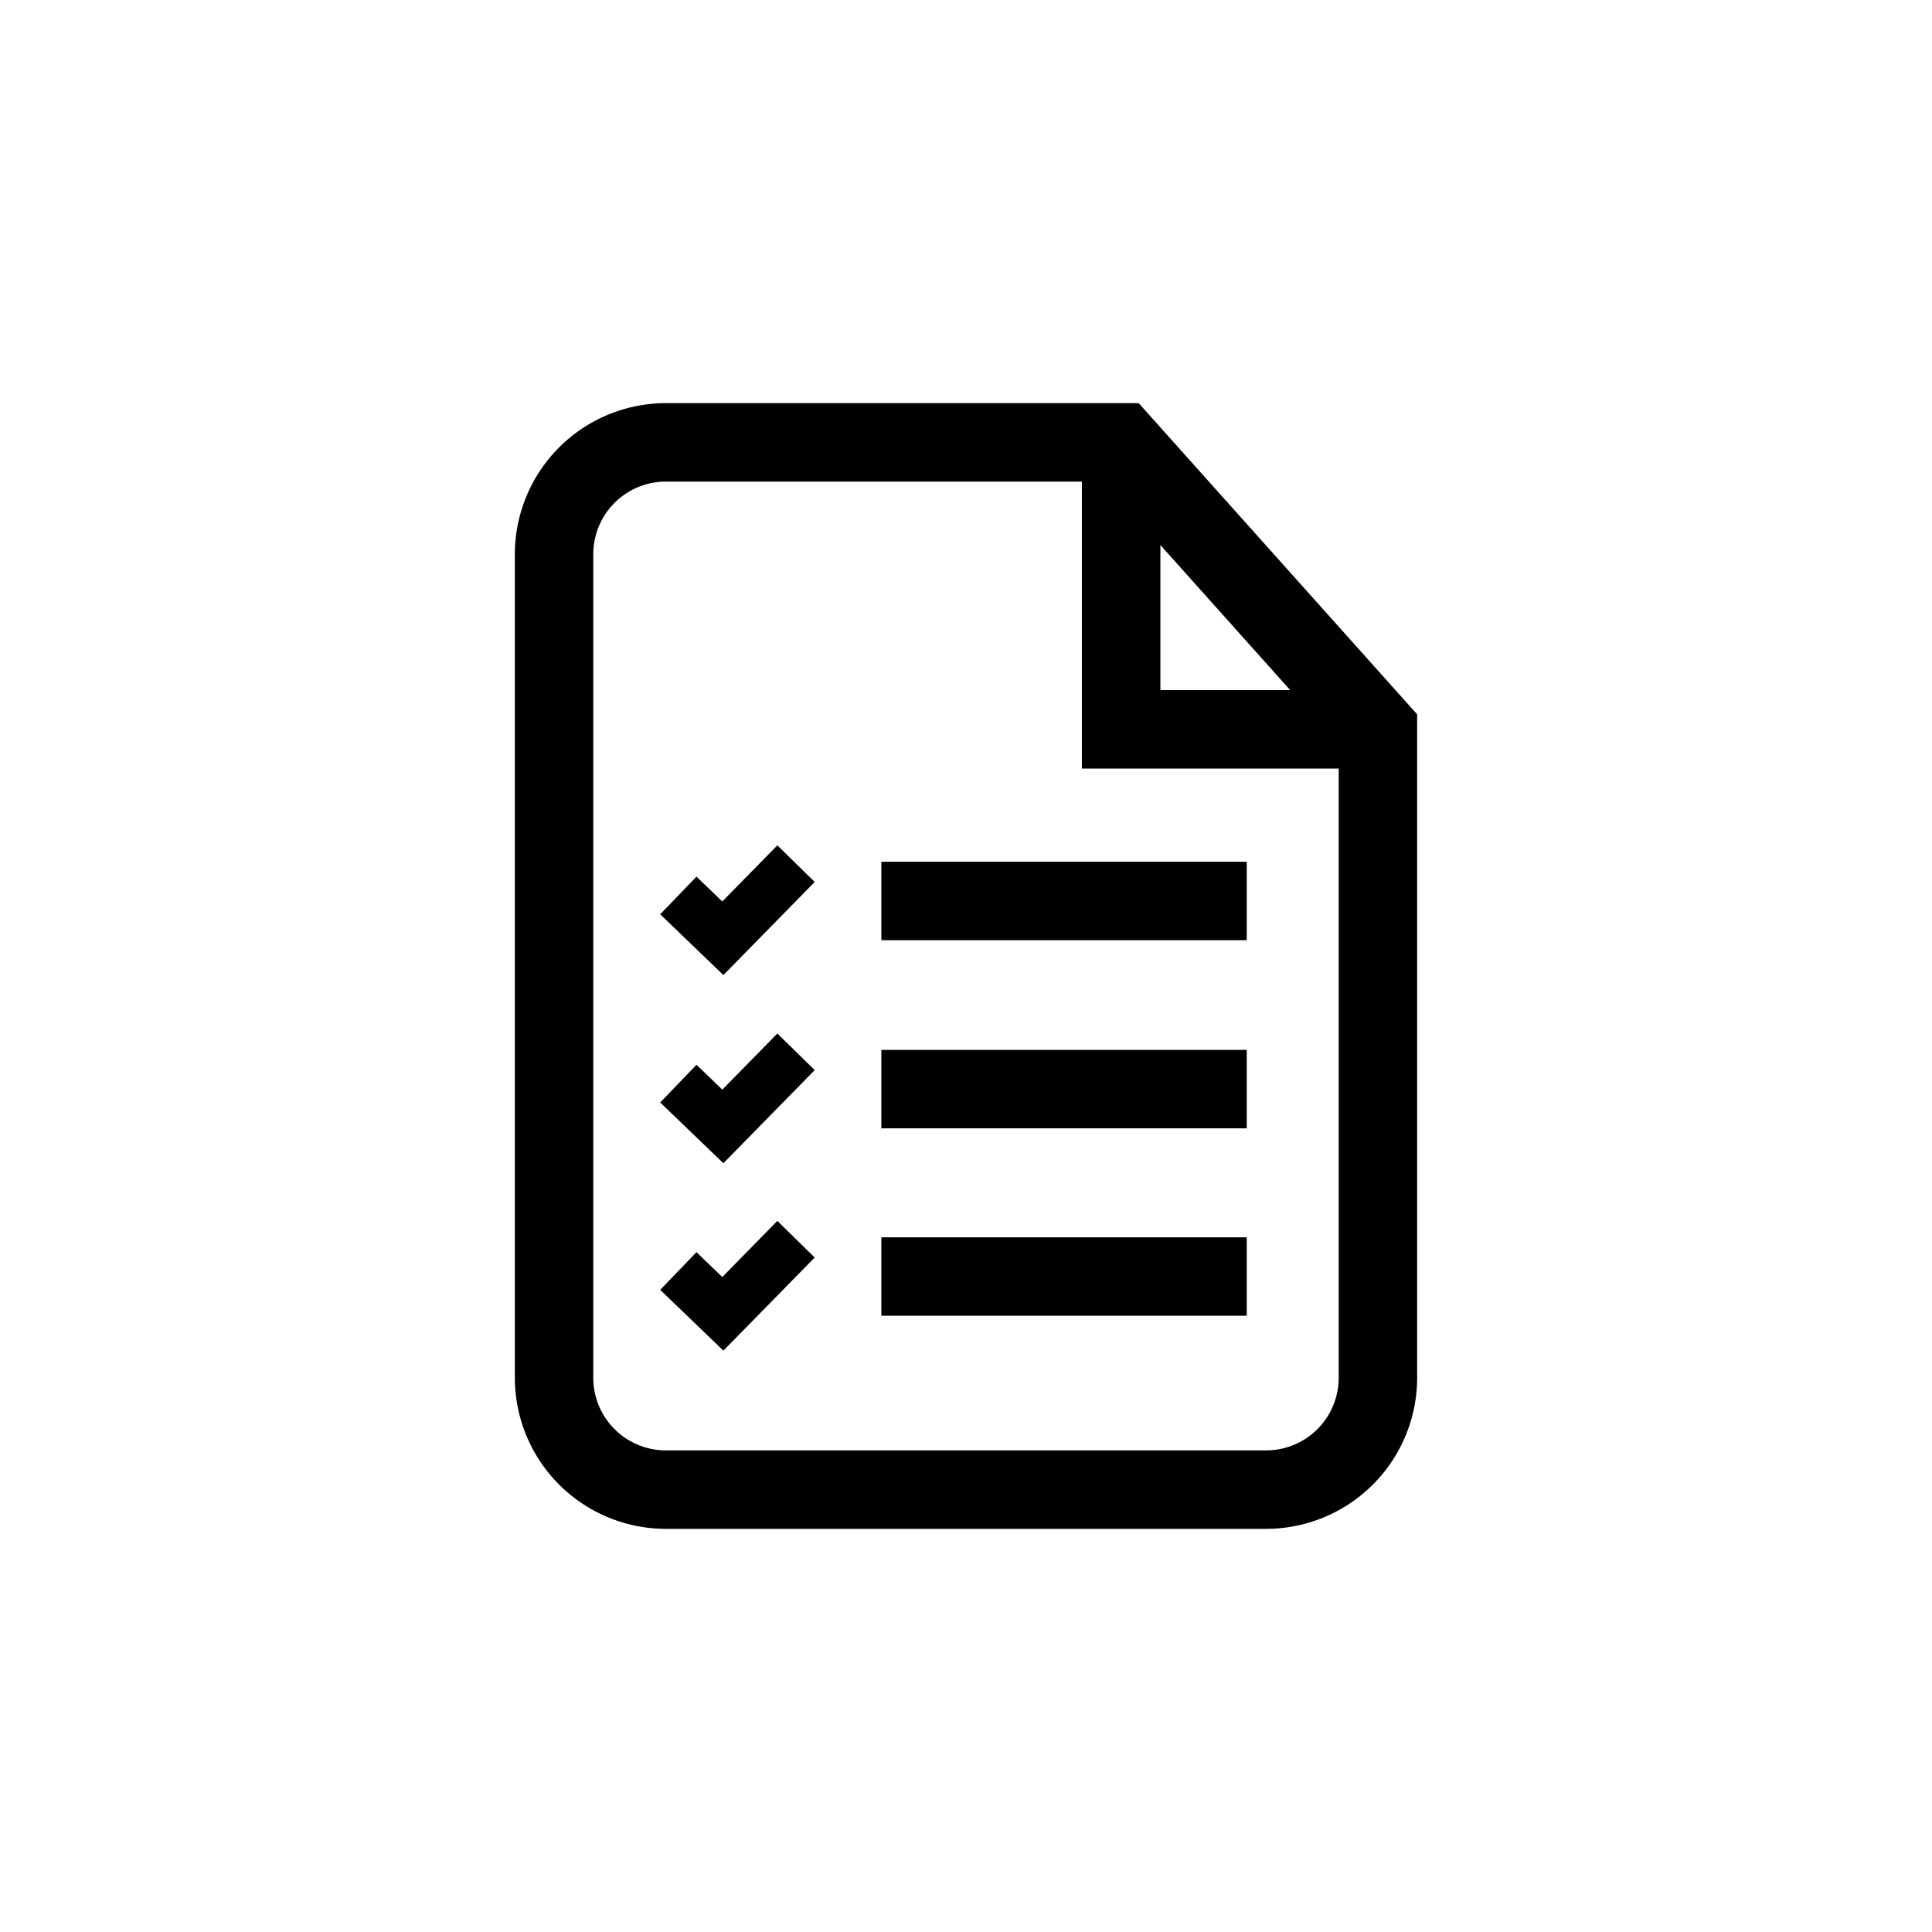
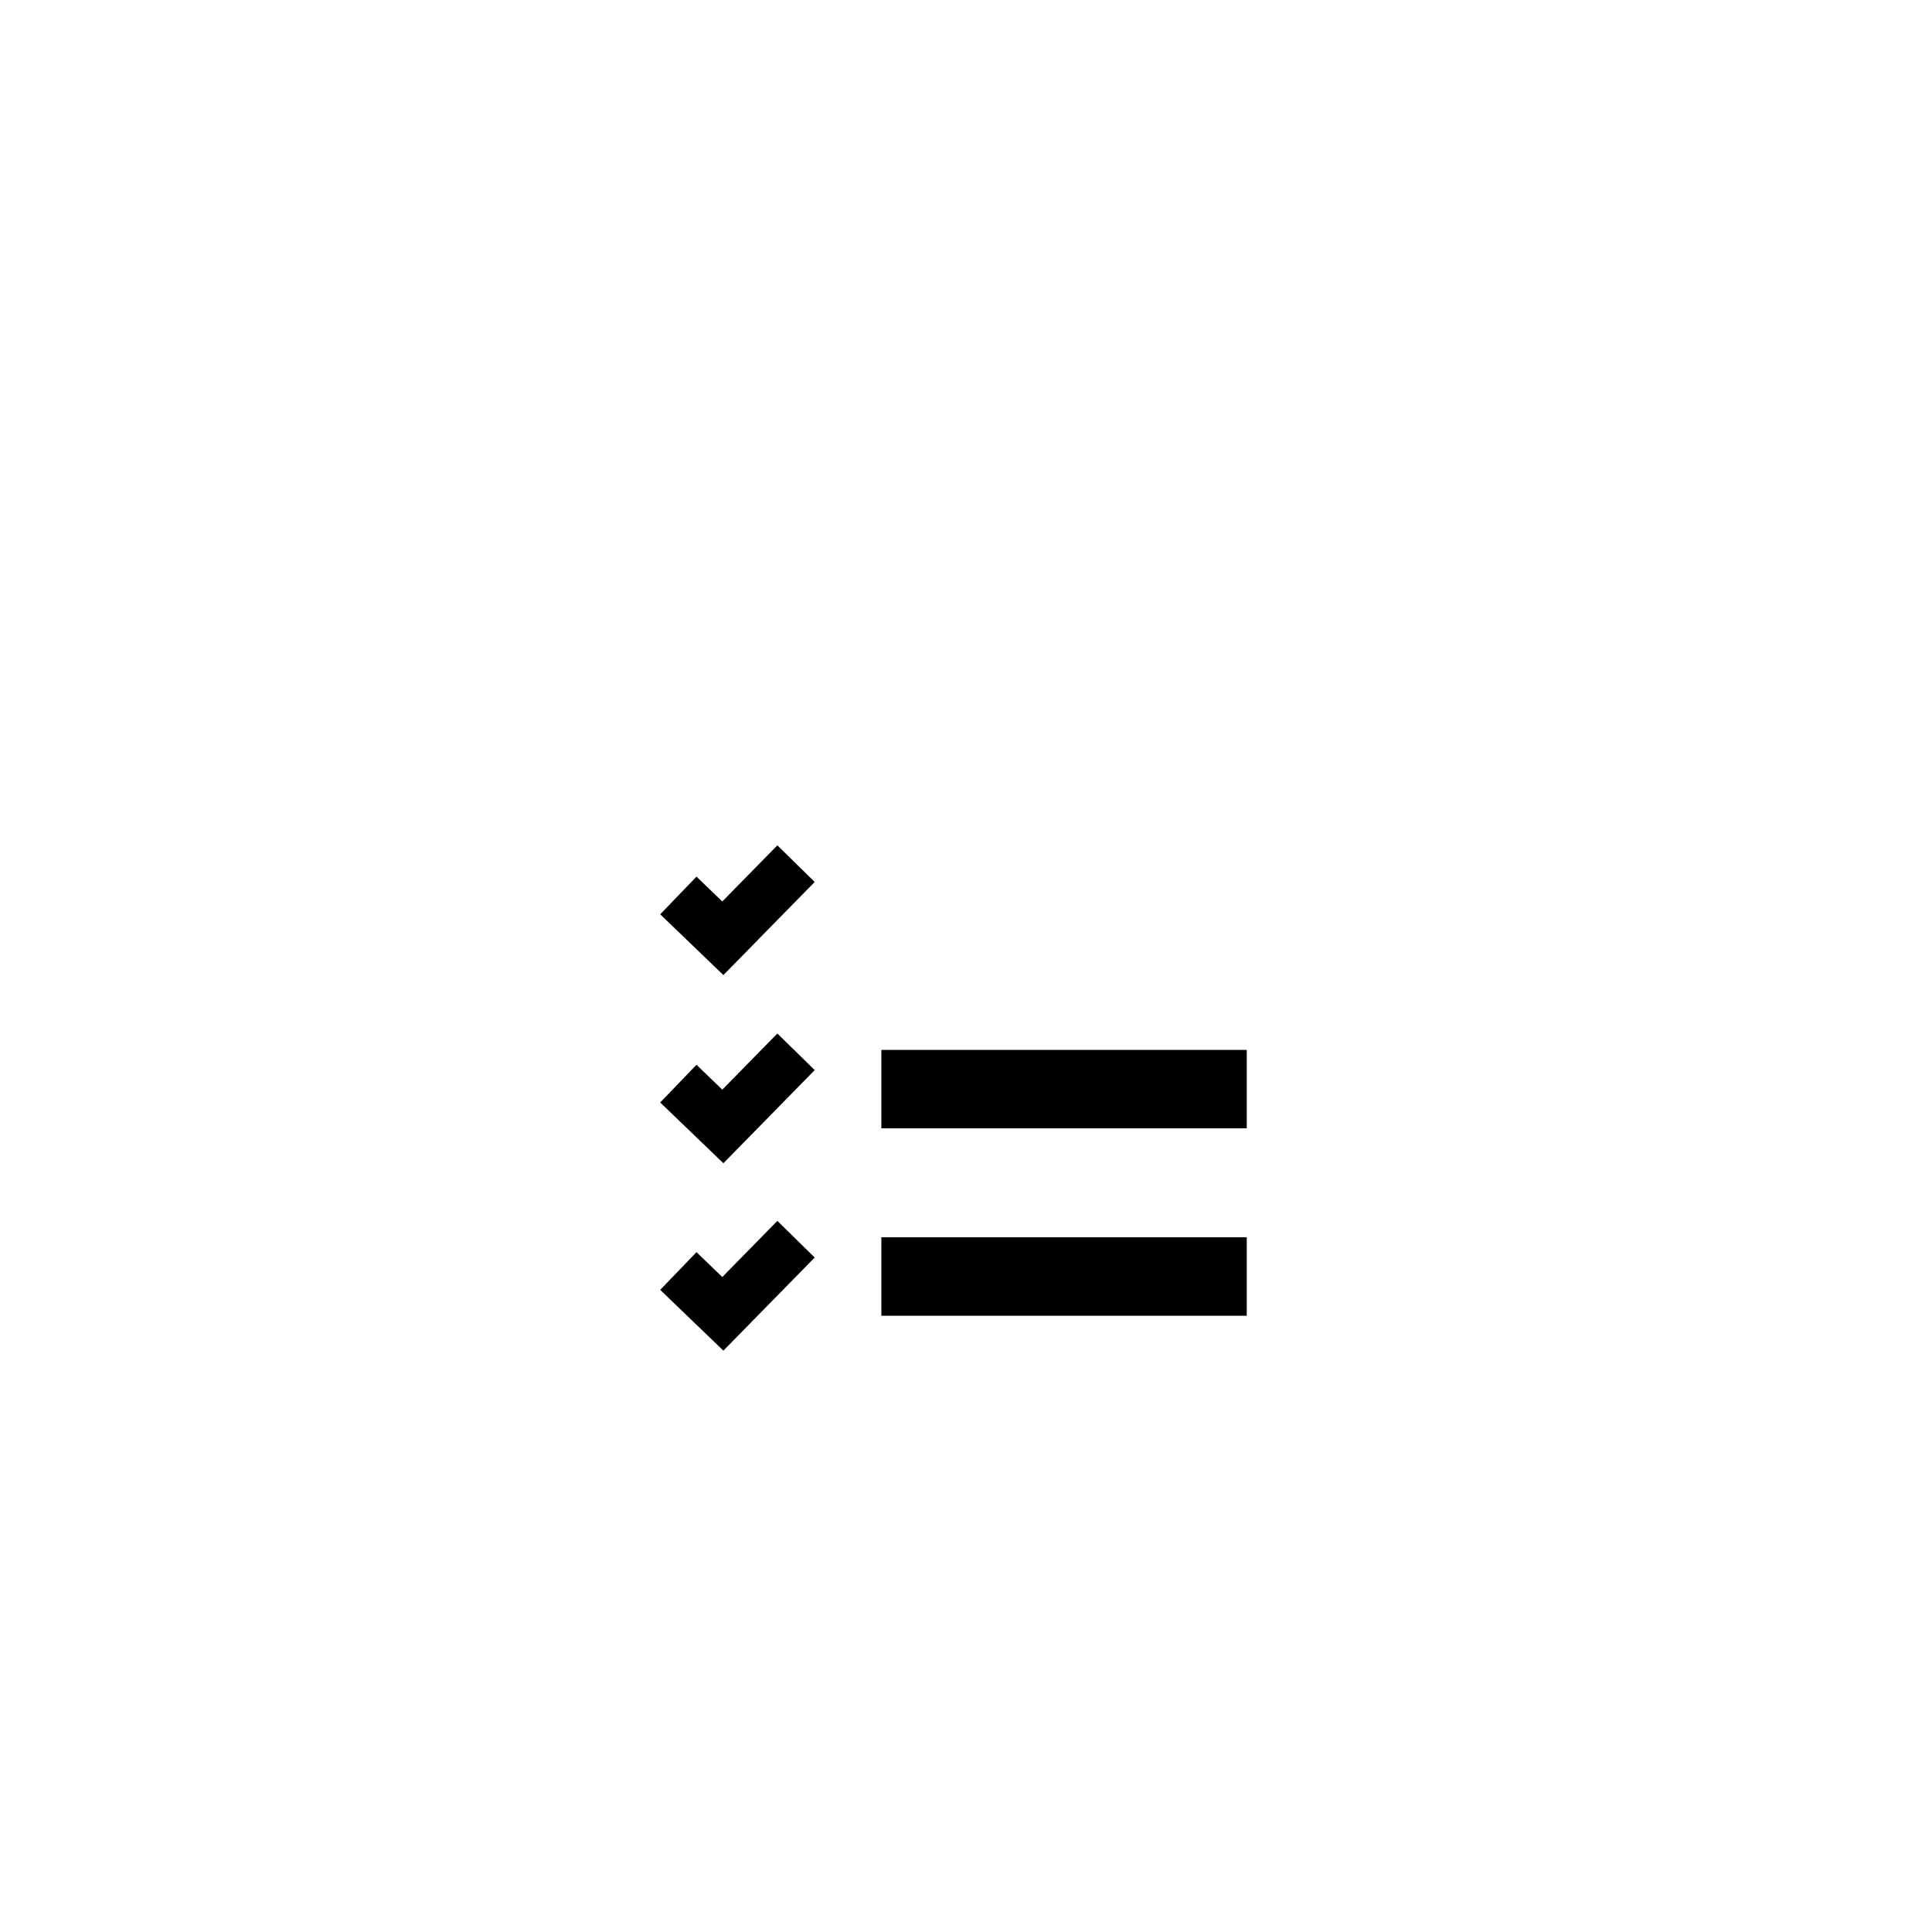
<svg xmlns="http://www.w3.org/2000/svg" viewBox="0 0 512 512">
  <title>Certificate</title>
  <g id="Certificate">
    <g id="Certificate-2" data-name="Certificate">
-       <path d="M301.77,106.84H176.44a40.044,40.044,0,0,0-39.997,39.997V365.159A40.048,40.048,0,0,0,176.44,405.16H335.56a40.045,40.045,0,0,0,39.997-40.001V189.313Zm5.748,37.604,34.399,38.445H307.518ZM335.56,384.369H176.44a19.237,19.237,0,0,1-19.211-19.21V146.837a19.235,19.235,0,0,1,19.211-19.211H286.722V203.68h68.044V365.159A19.229,19.229,0,0,1,335.56,384.369Z" />
      <rect x="233.568" y="327.898" width="96.834" height="20.786" />
      <rect x="233.568" y="278.234" width="96.834" height="20.786" />
-       <rect x="233.568" y="228.372" width="96.834" height="20.791" />
      <polygon points="191.416 238.9 184.576 232.321 174.961 242.298 191.706 258.405 215.905 233.732 206.009 224.025 191.416 238.9" />
      <polygon points="191.416 288.768 184.576 282.174 174.961 292.166 191.706 308.272 215.905 283.59 206.009 273.889 191.416 288.768" />
      <polygon points="191.416 338.427 184.576 331.834 174.961 341.826 191.706 357.932 215.905 333.254 206.009 323.548 191.416 338.427" />
    </g>
  </g>
</svg>